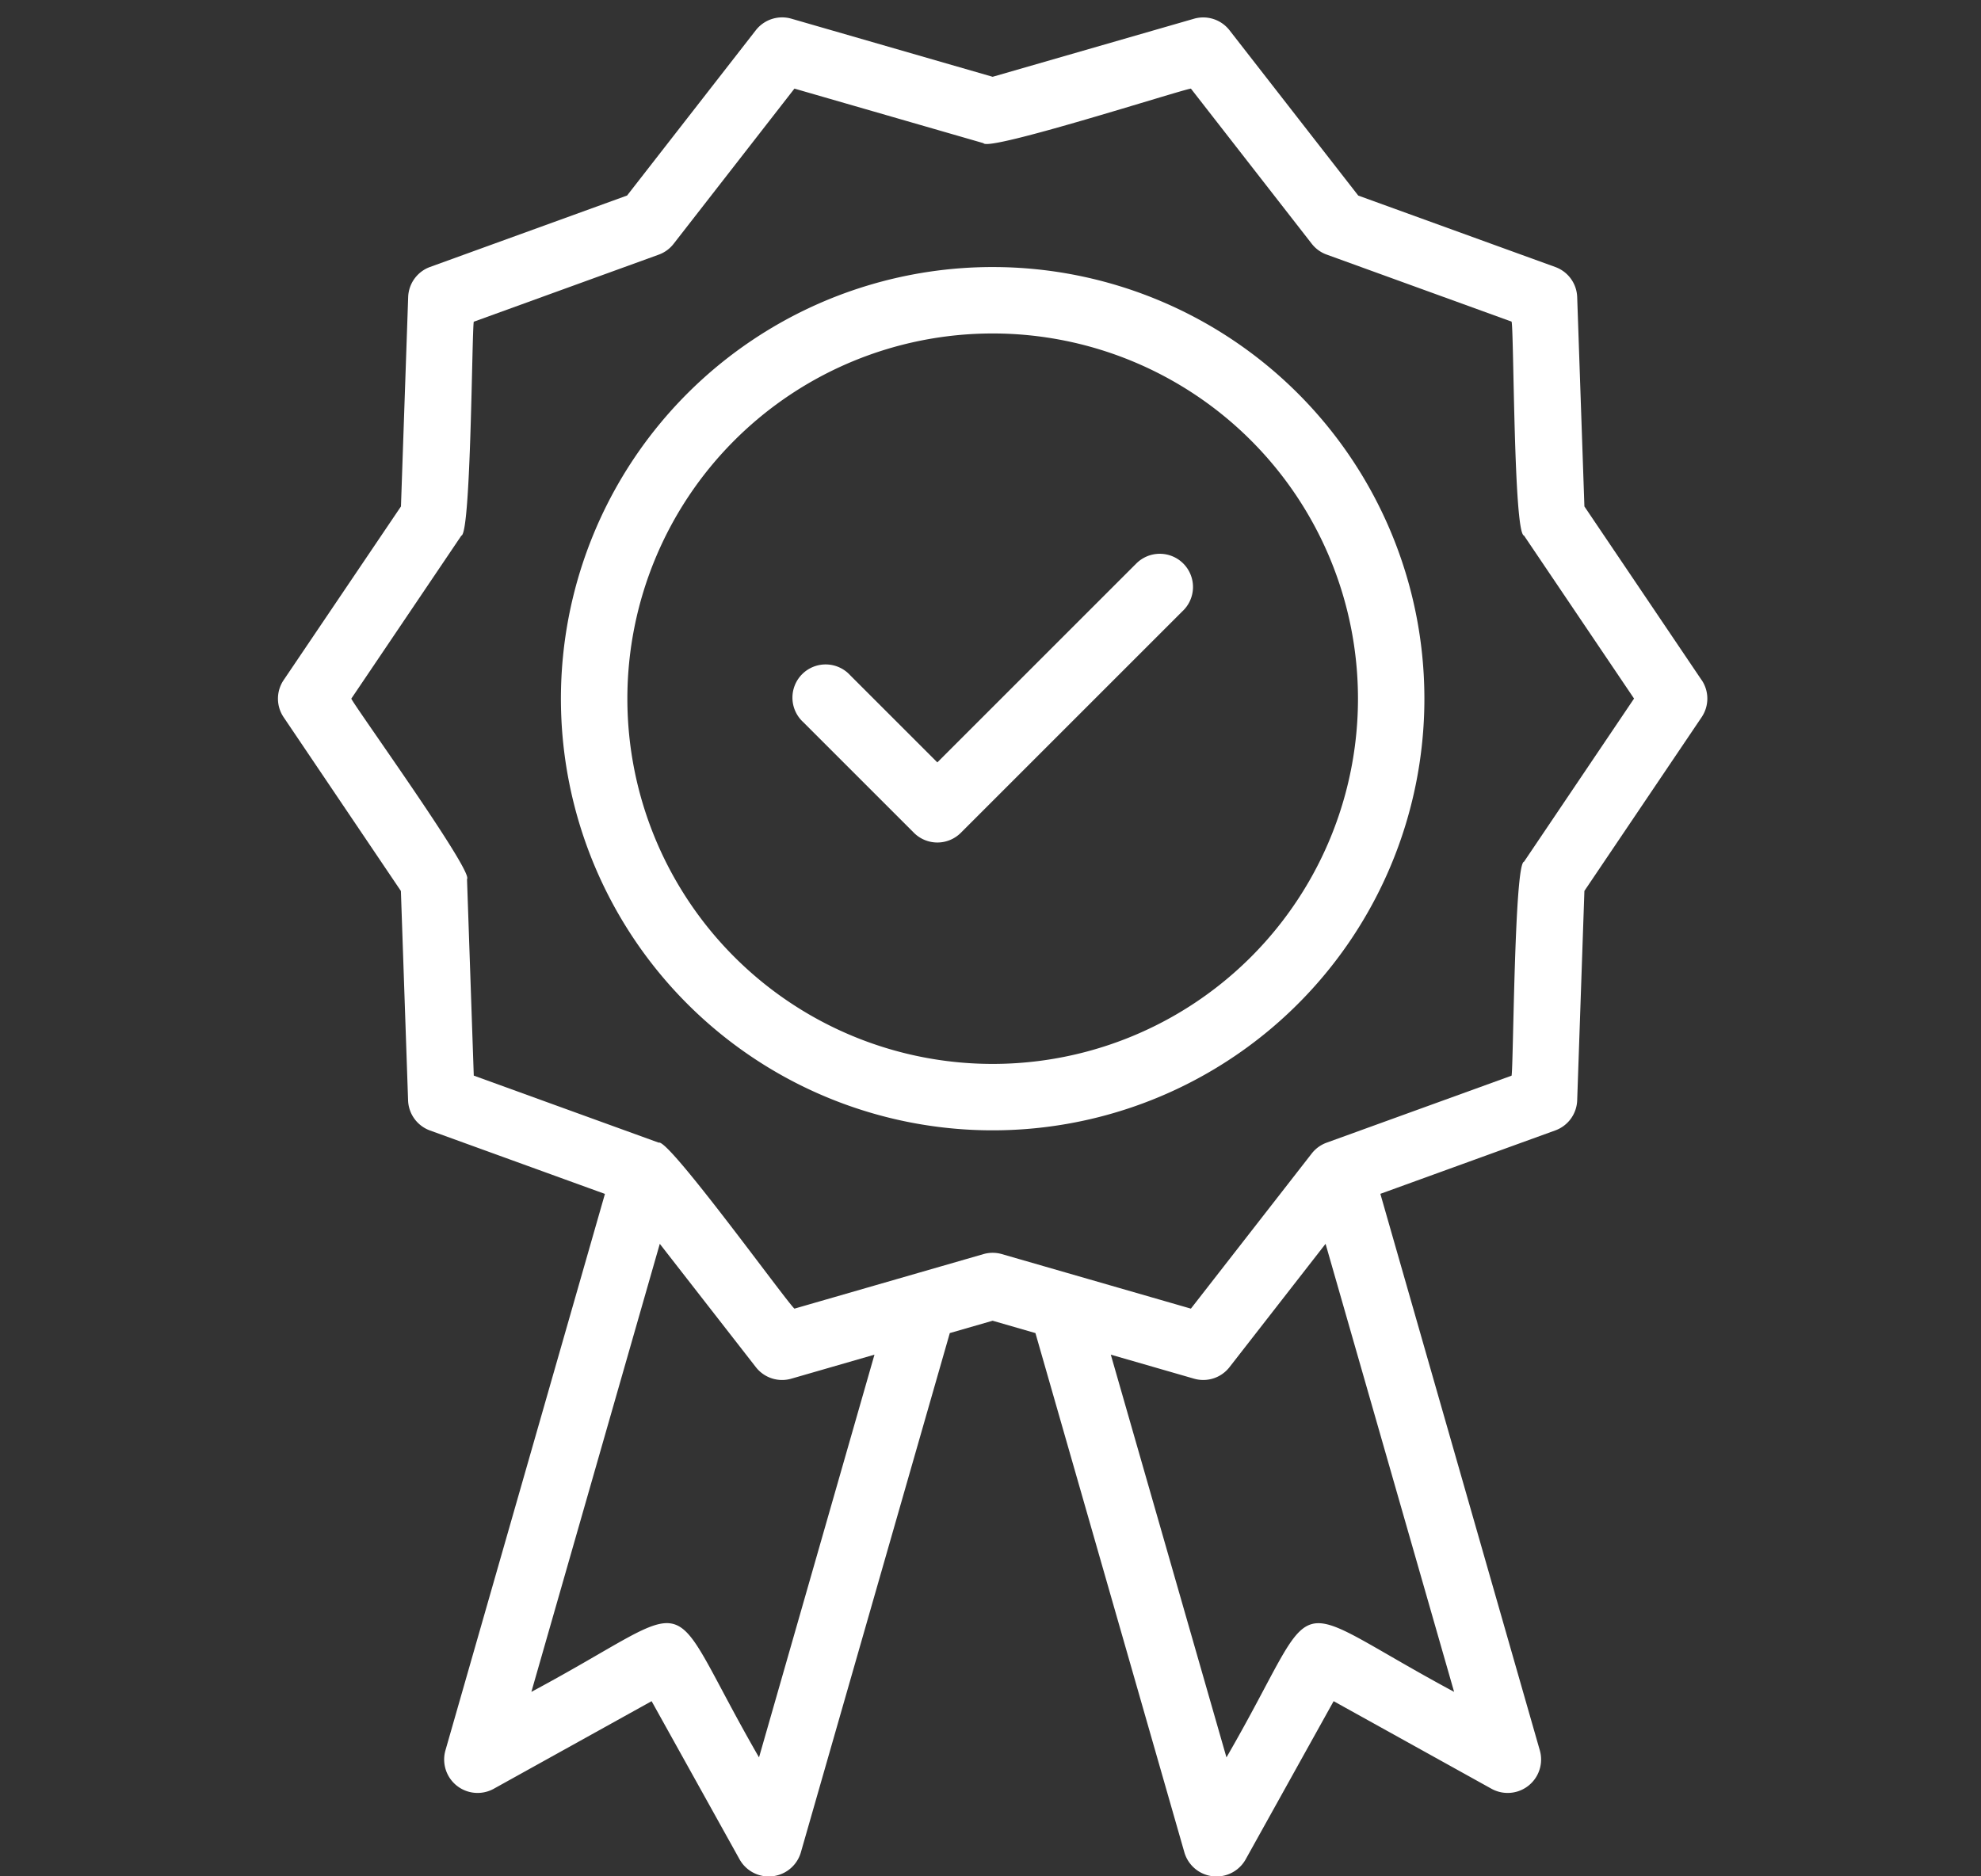
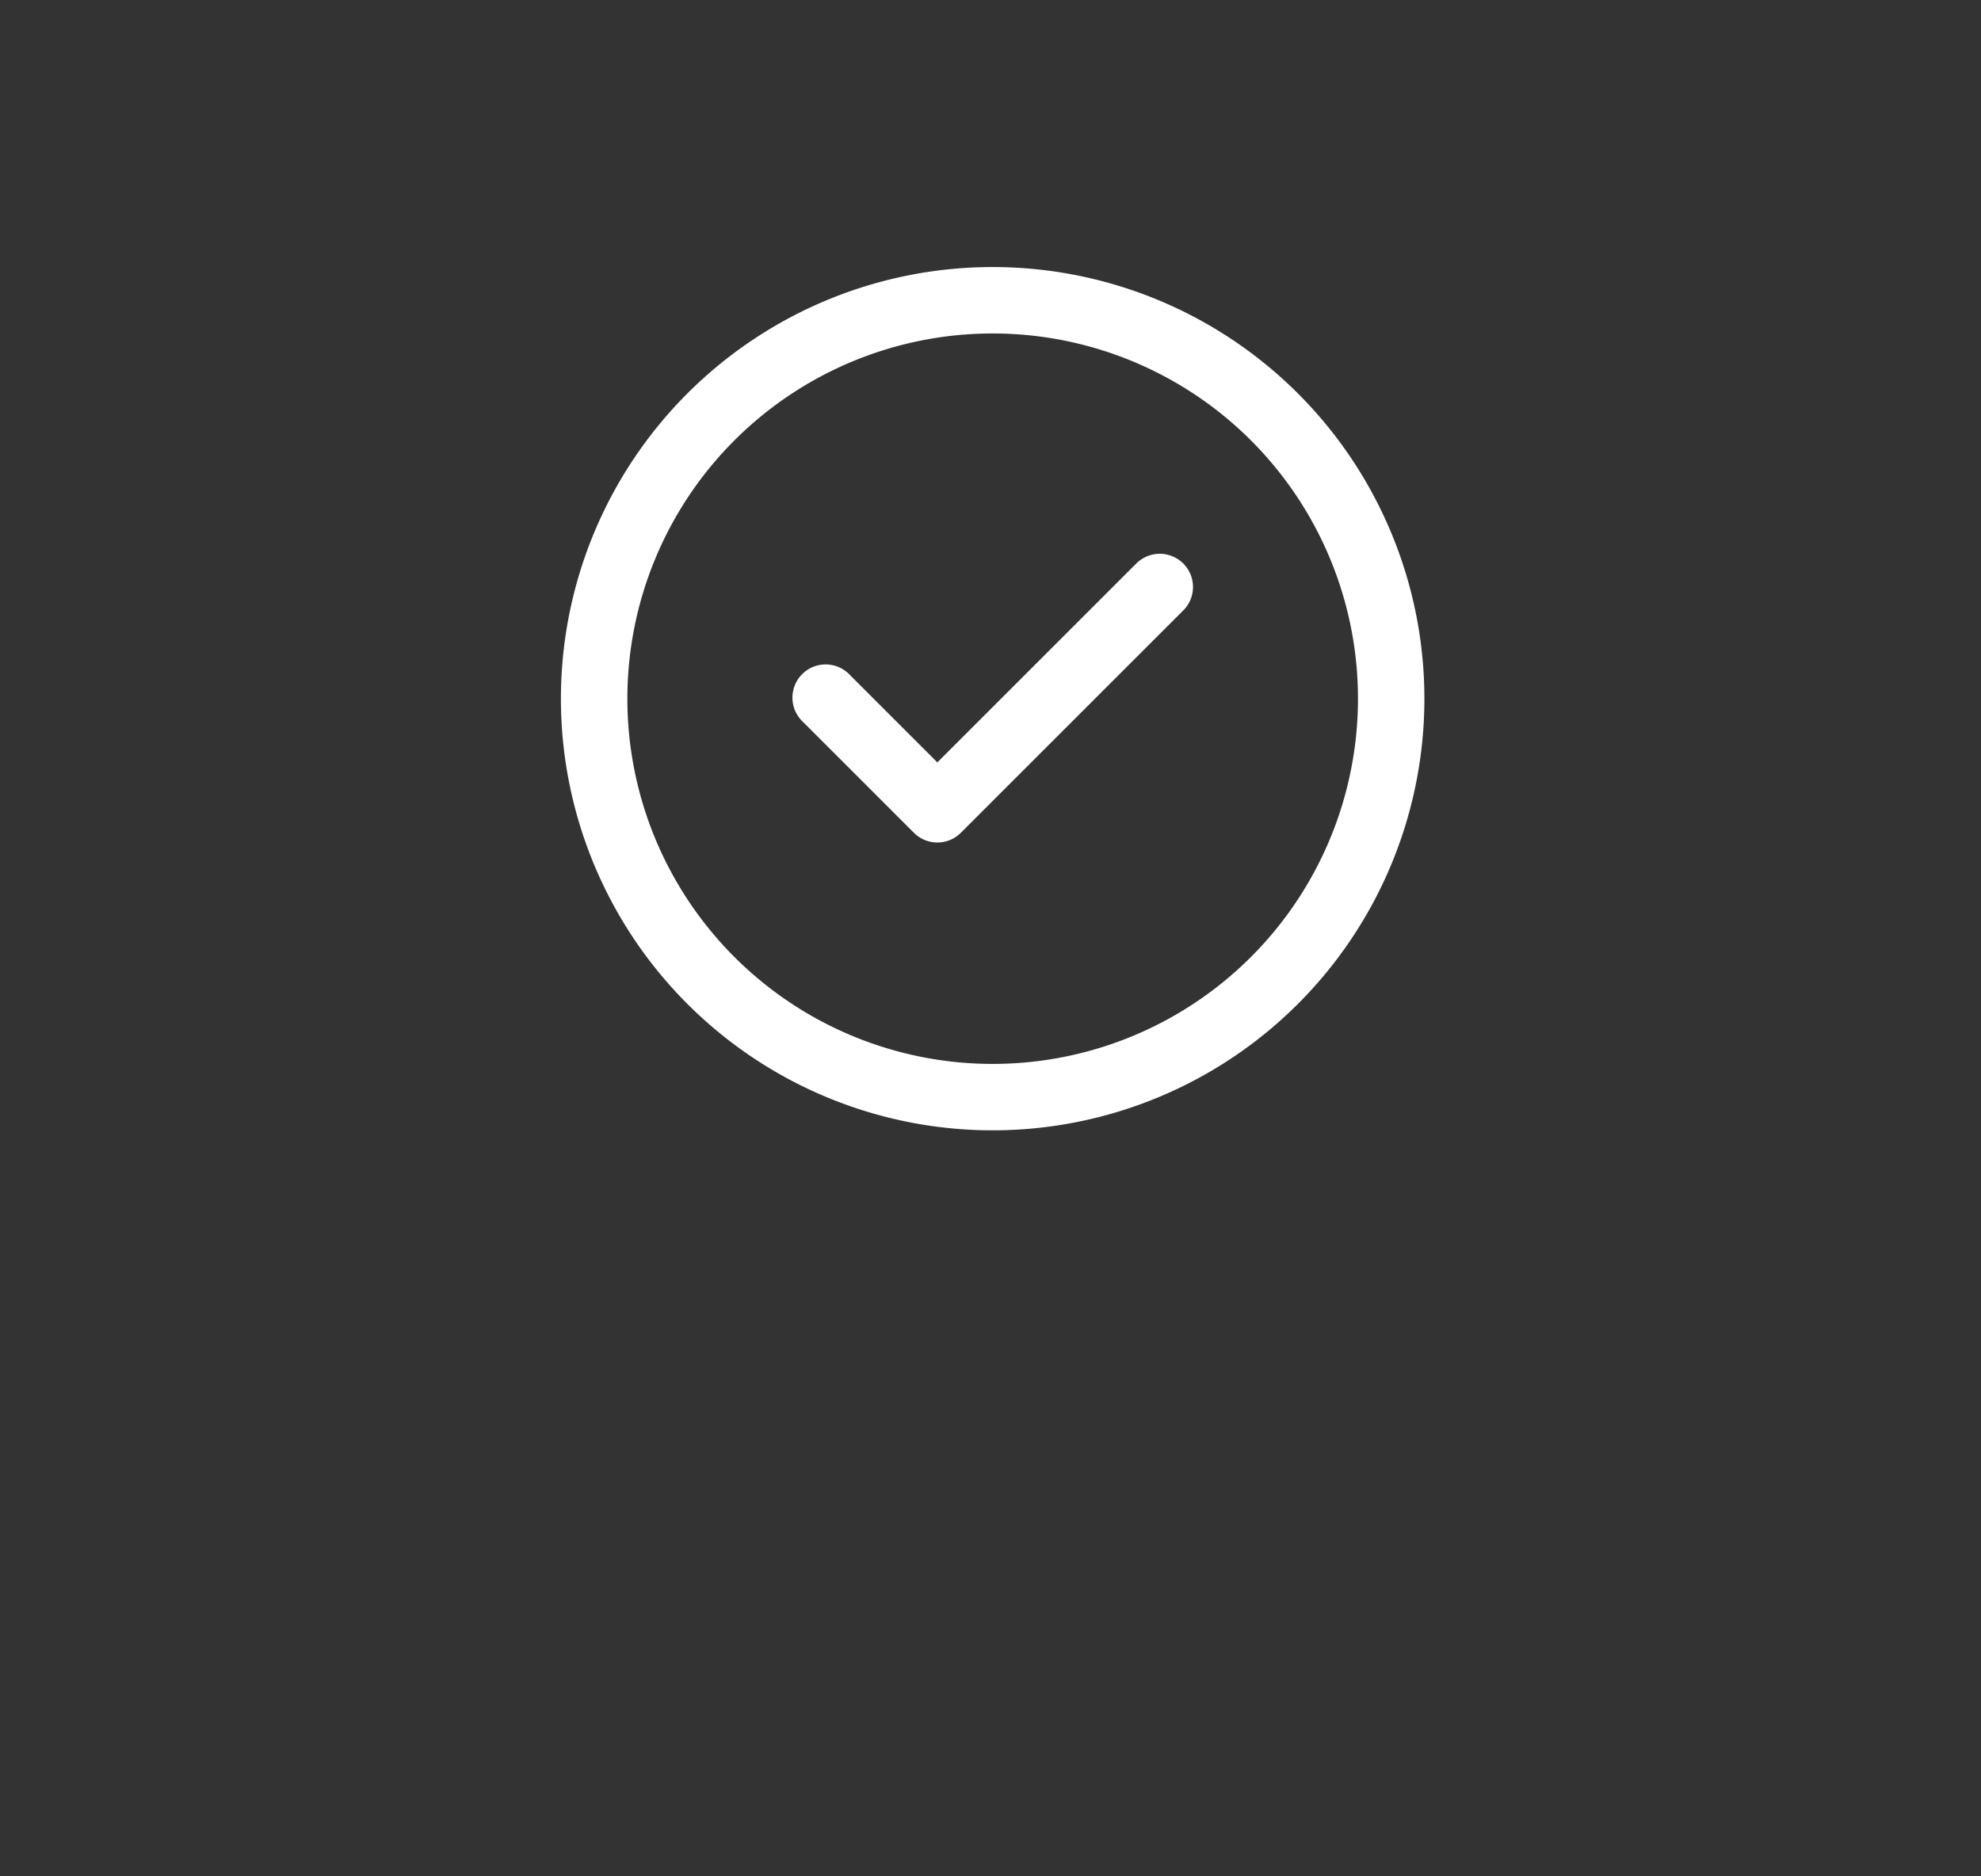
<svg xmlns="http://www.w3.org/2000/svg" width="114" height="108" viewBox="0 0 114 108">
  <rect x="0" y="0" width="114" height="108" fill="#333333" stroke="none" />
  <g id="Online_Reputation_Management" data-name="Online Reputation Management" transform="translate(-7837 -511)">
    <rect id="Rectangle_356" data-name="Rectangle 356" width="114" height="108" transform="translate(7837 511)" fill="none" />
    <g id="Group_379" data-name="Group 379" transform="translate(7842.523 508)">
      <path id="Path_770" data-name="Path 770" d="M43.842,11.521A24.845,24.845,0,1,0,68.686,36.365,24.845,24.845,0,0,0,43.842,11.521Zm0,45.867A21.022,21.022,0,1,1,64.864,36.365,21.022,21.022,0,0,1,43.842,57.388Z" transform="translate(7.76 6.85)" fill="#fff" />
-       <path id="Path_771" data-name="Path 771" d="M92.4,42.145,85.654,32.15,85.239,20.1a1.912,1.912,0,0,0-1.259-1.731l-11.34-4.112-7.41-9.517a1.918,1.918,0,0,0-2.038-.663L51.6,7.42,40.012,4.074a1.92,1.92,0,0,0-2.038.663l-7.41,9.517L19.225,18.366A1.911,1.911,0,0,0,17.966,20.1L17.551,32.15,10.8,42.145a1.91,1.91,0,0,0,0,2.139l6.747,10,.414,12.053a1.914,1.914,0,0,0,1.259,1.732l10.069,3.651-9.185,32.052a1.924,1.924,0,0,0,2.765,2.2l9.106-5.054,5.074,9.126a1.924,1.924,0,0,0,3.508-.4l8.578-29.913,2.464-.711,2.464.711,8.578,29.913a1.924,1.924,0,0,0,3.508.4l5.074-9.126,9.107,5.054a1.924,1.924,0,0,0,2.765-2.2L73.912,71.716,83.98,68.065a1.914,1.914,0,0,0,1.259-1.732l.415-12.053,6.747-10a1.91,1.91,0,0,0,0-2.139ZM38.156,104.154c-5.763-10.005-2.958-9.2-13.1-3.772l7.39-25.789,5.529,7.1a1.911,1.911,0,0,0,2.038.663L44.8,80.973Zm40-3.772c-10.206-5.49-7.359-6.146-13.1,3.772L58.4,80.973l4.792,1.383a1.915,1.915,0,0,0,2.038-.663l5.529-7.1ZM82.179,52.6c-.559.087-.608,11.8-.716,12.315L70.82,68.771a1.918,1.918,0,0,0-.857.623l-6.954,8.93L52.132,75.185a1.919,1.919,0,0,0-1.06,0L40.195,78.324c-.441-.371-7.257-9.82-7.81-9.554L21.741,64.911,21.352,53.6c.4-.406-6.44-9.9-6.659-10.386l6.332-9.381c.56-.1.607-11.789.716-12.315l10.642-3.86a1.9,1.9,0,0,0,.857-.622L40.194,8.1l10.878,3.141c.279.5,11.395-3.078,11.938-3.141l6.954,8.931a1.9,1.9,0,0,0,.857.622l10.643,3.86c.137.556.114,12.211.715,12.315l6.332,9.381Z" transform="translate(0 0)" fill="#fff" />
      <path id="Path_772" data-name="Path 772" d="M45.67,20.749,34.281,32.138l-5.019-5.019a1.911,1.911,0,1,0-2.7,2.7l6.371,6.371a1.91,1.91,0,0,0,2.7,0l12.74-12.74a1.911,1.911,0,1,0-2.7-2.7Z" transform="translate(14.137 14.745)" fill="#fff" />
    </g>
  </g>
</svg>